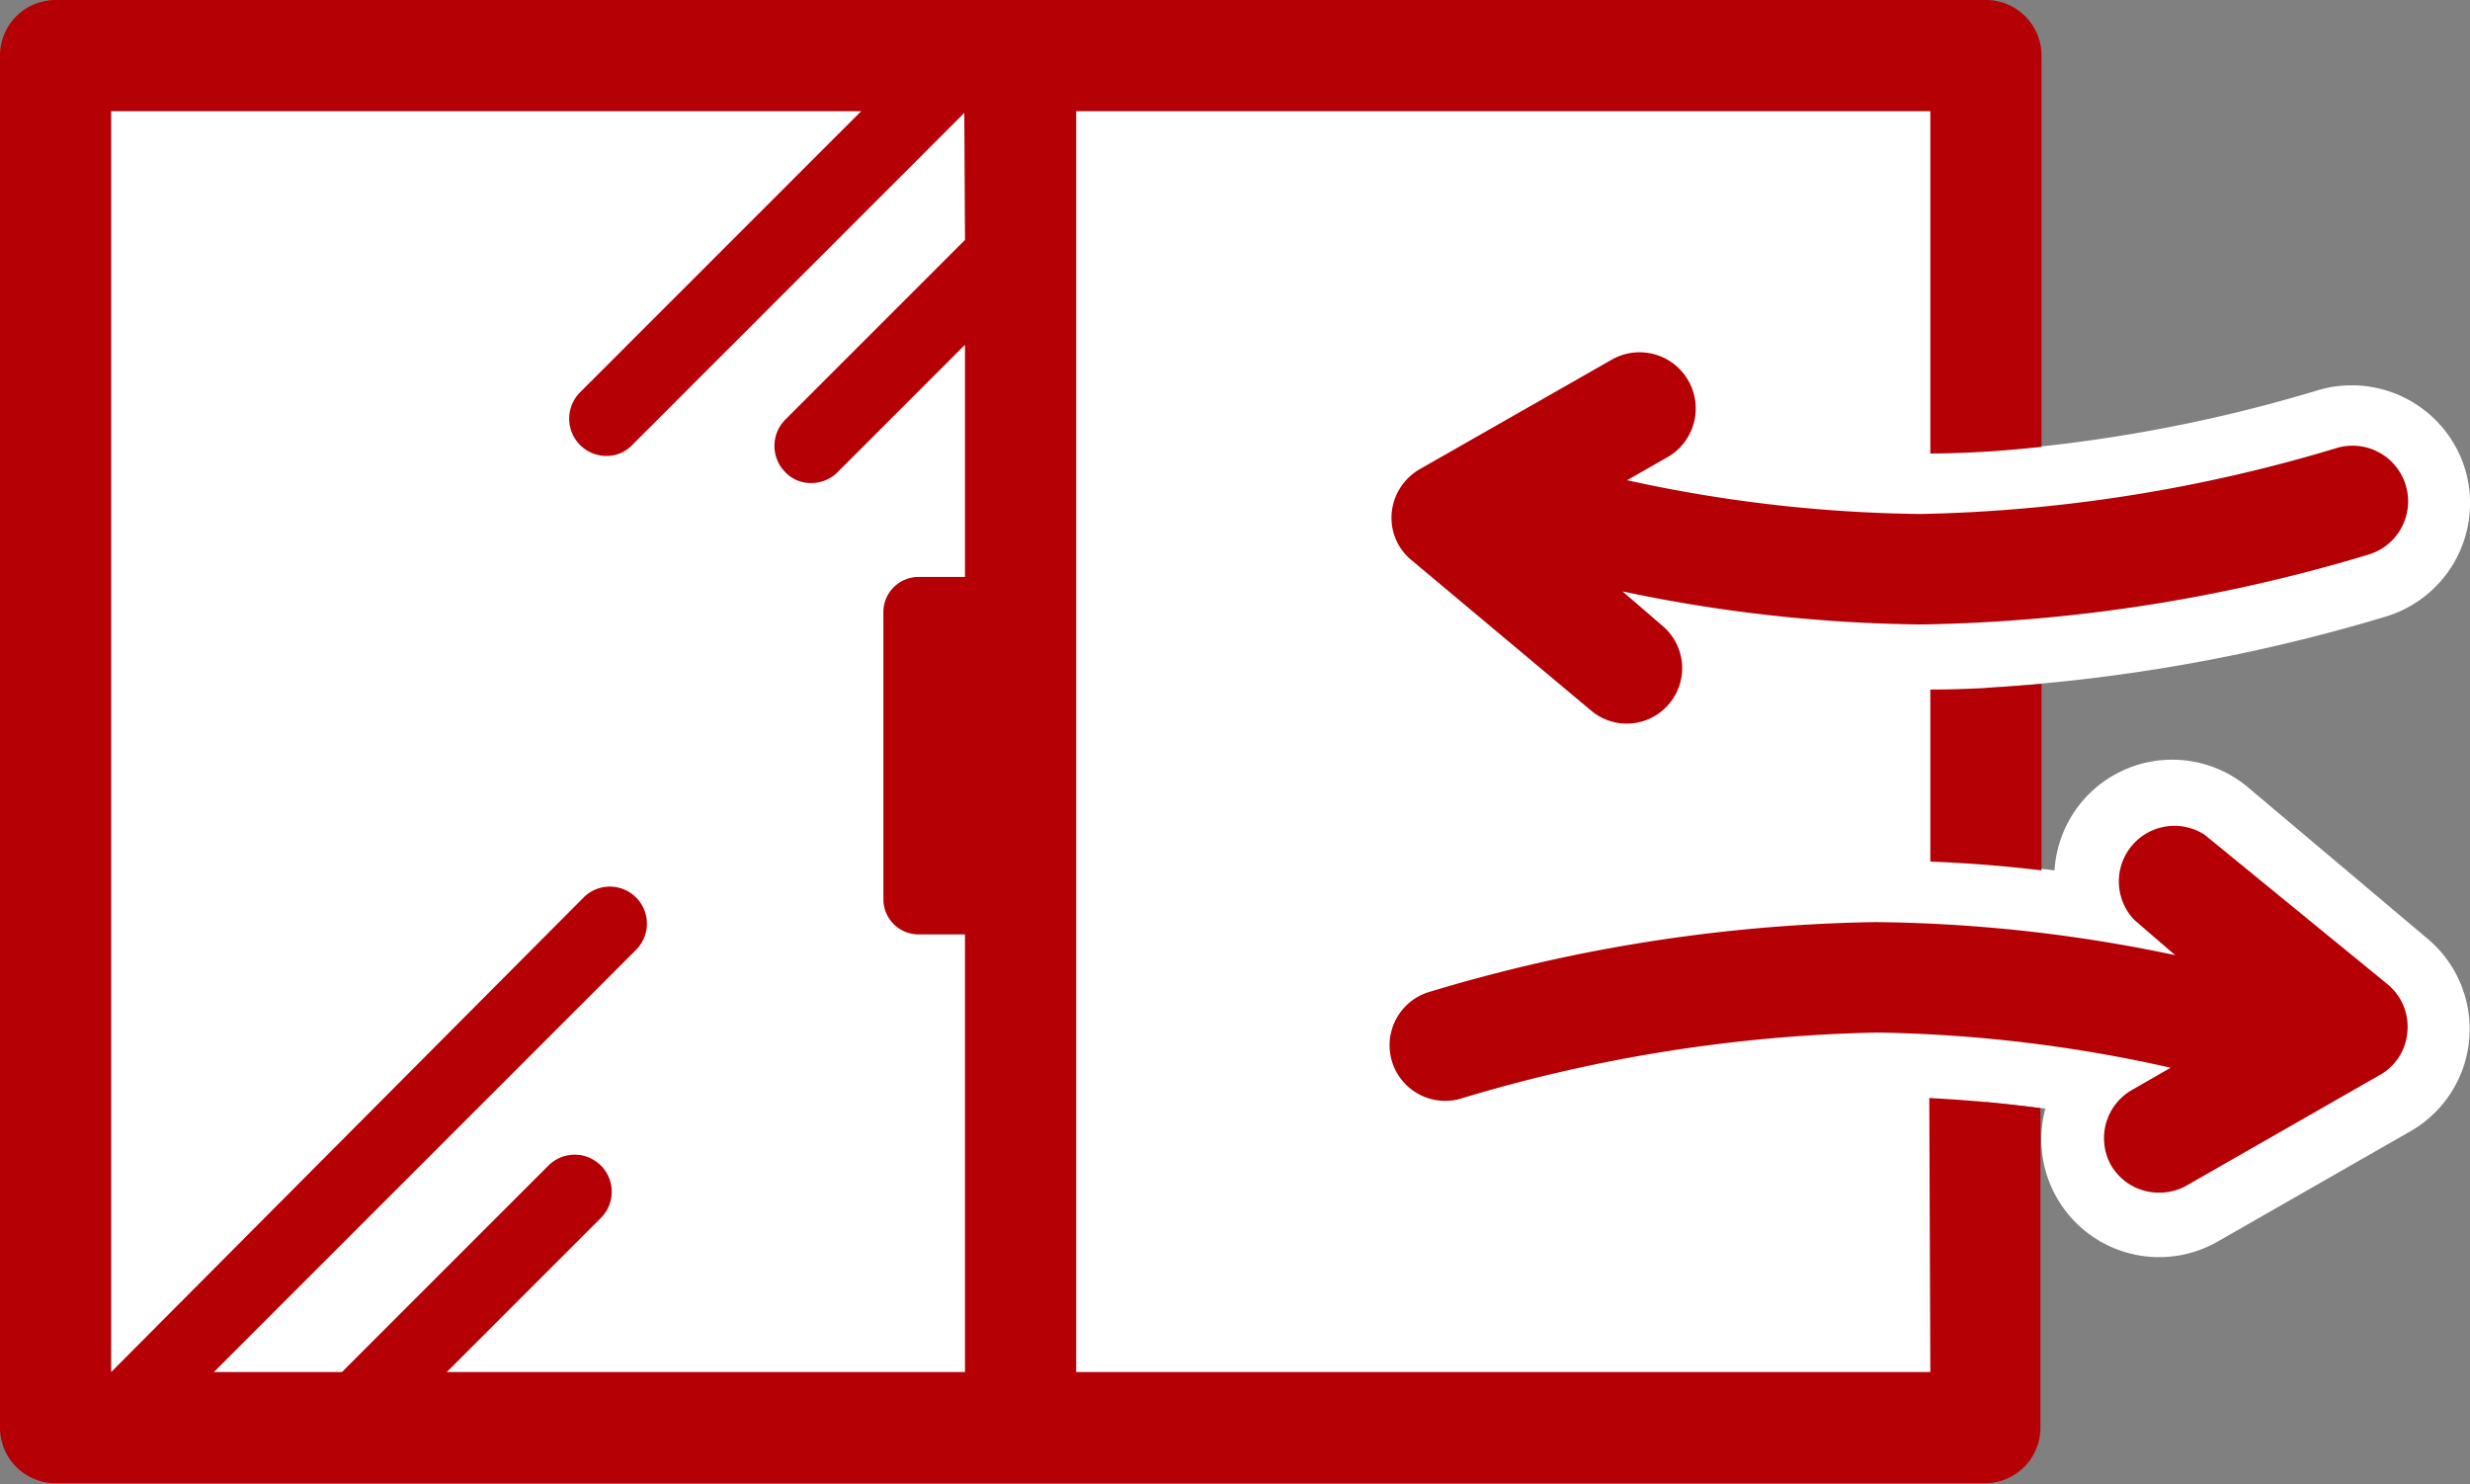
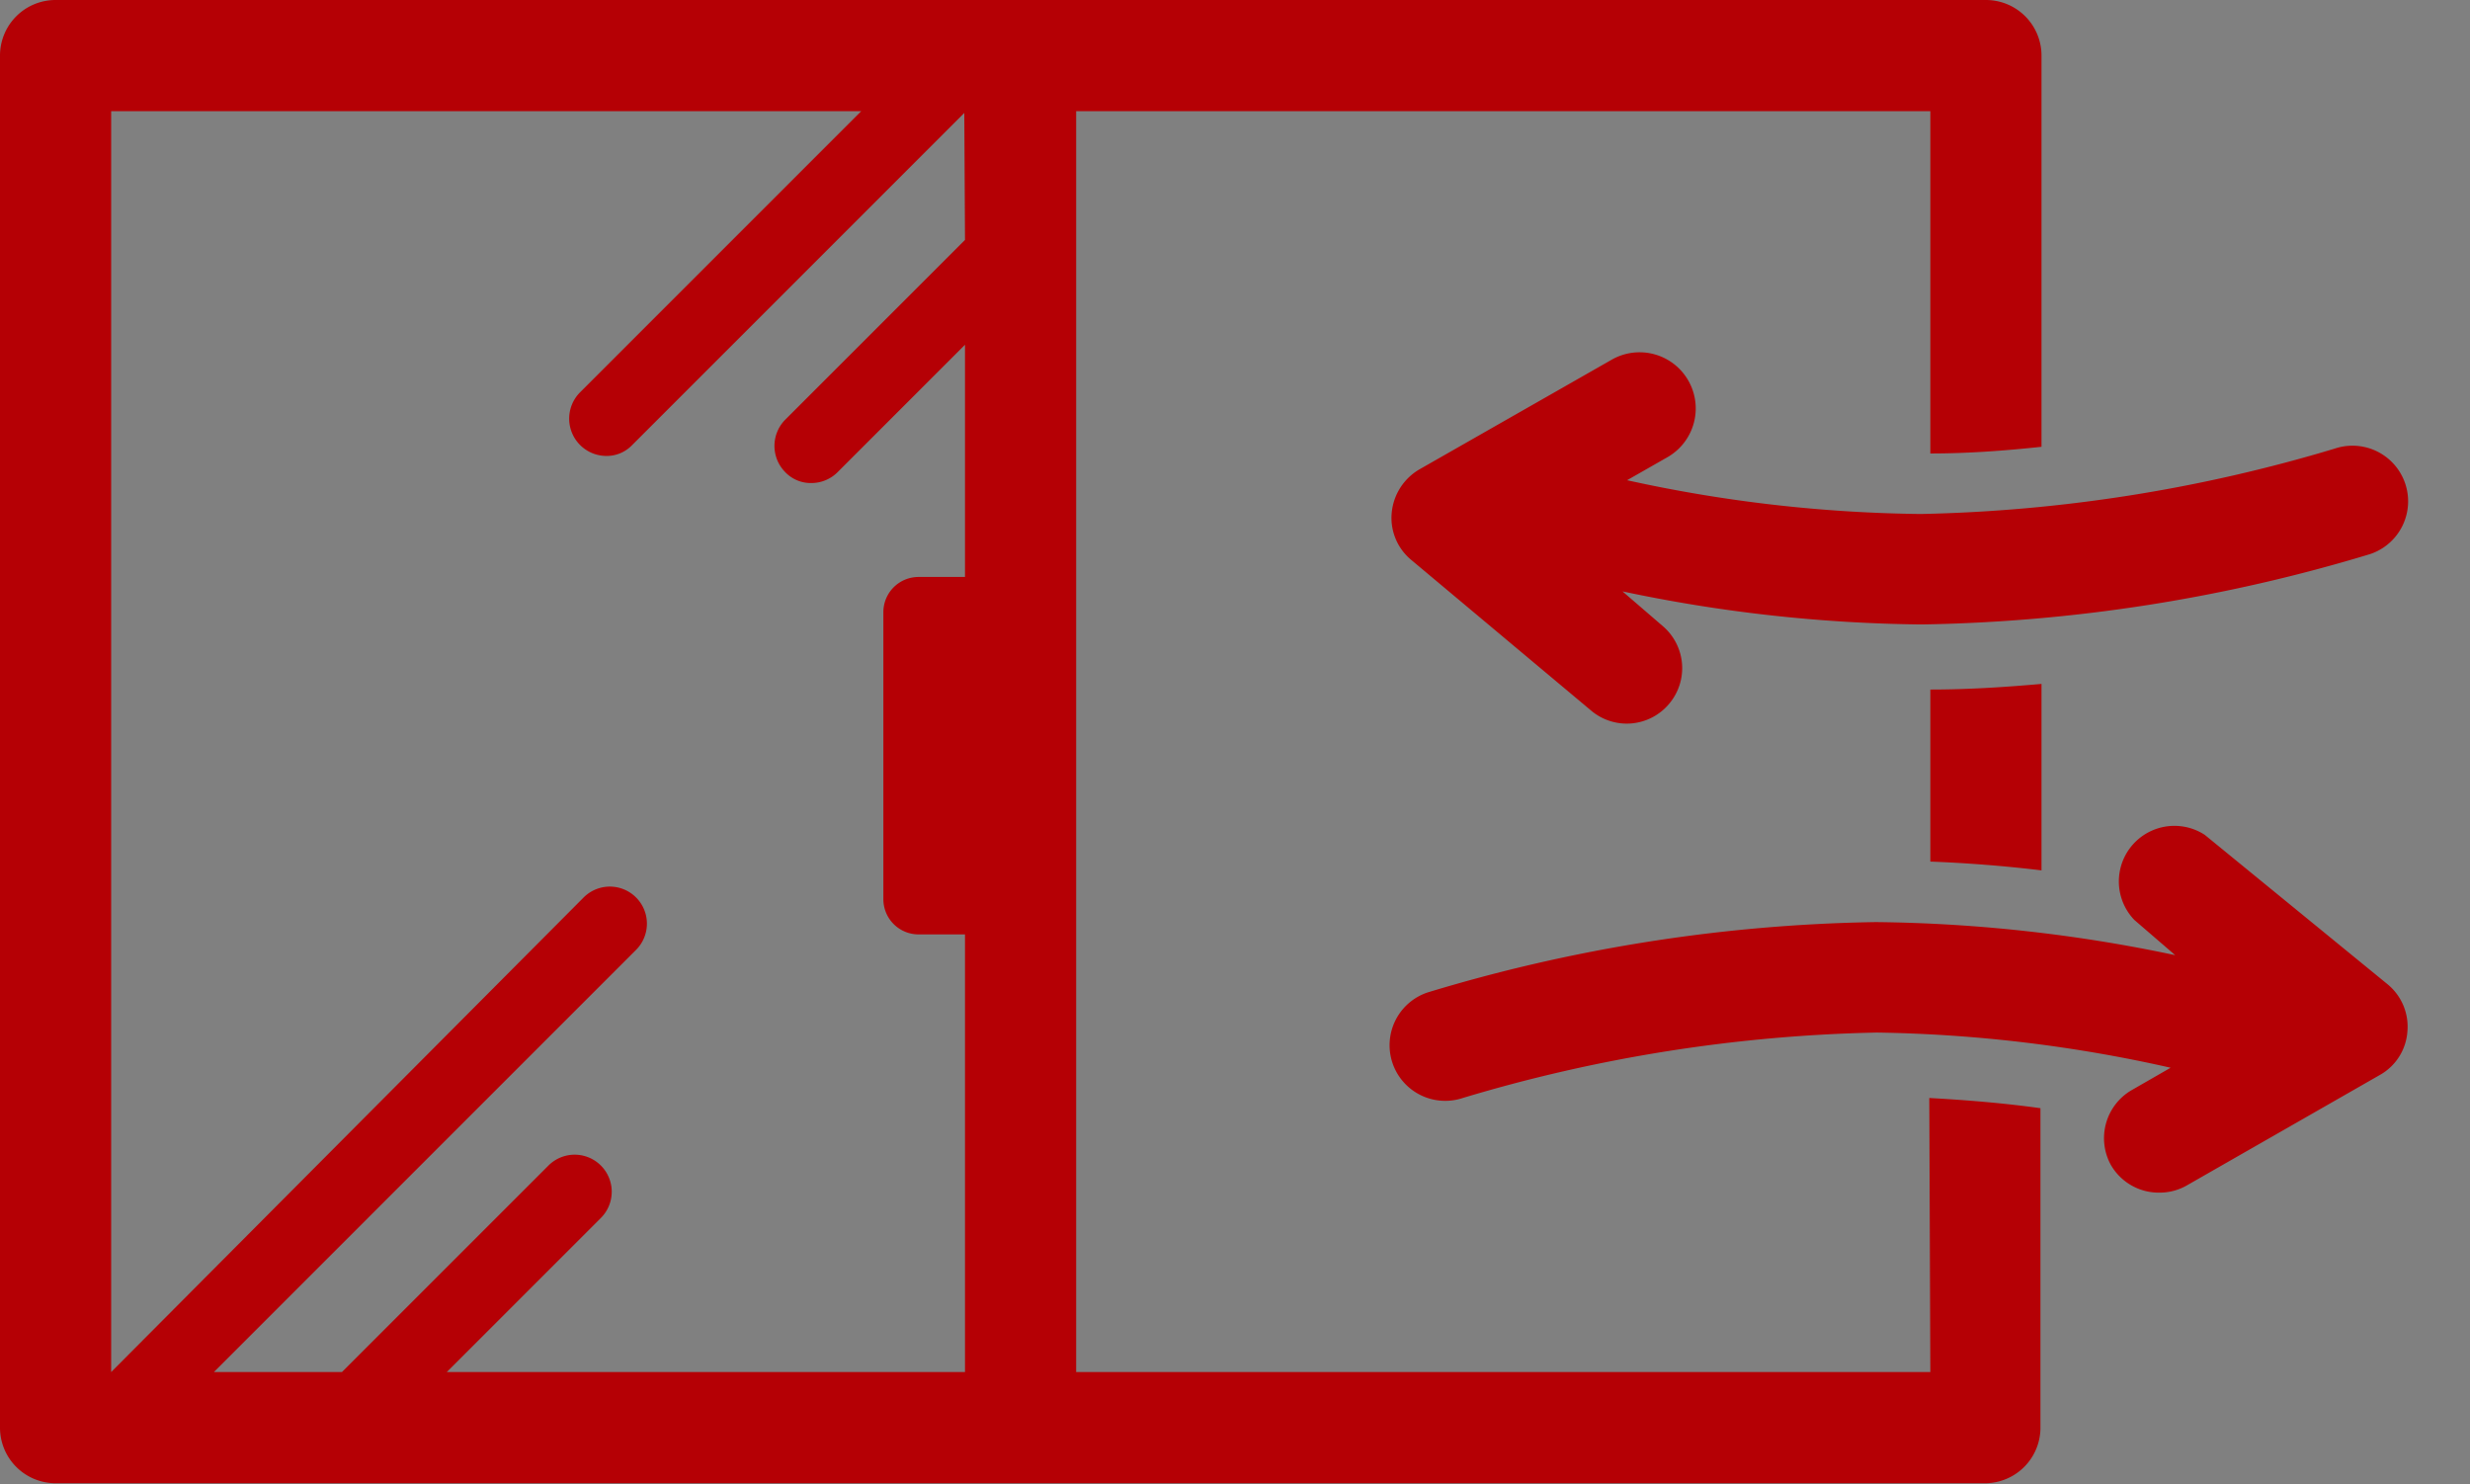
<svg xmlns="http://www.w3.org/2000/svg" viewBox="0 0 70.21 42.19">
  <rect x="0" y="0" width="70.21" height="42.19" fill="#808080" stroke="none" />
  <defs>
    <style>.cls-1{fill:#fff;}.cls-2{fill:#b50005;}</style>
  </defs>
  <g id="Layer_2" data-name="Layer 2">
    <g id="固定">
-       <path class="cls-1" d="M69,26.68a3.35,3.35,0,0,1-.49,5.48l-5.47,3.13a3.35,3.35,0,0,1-4.9-3.78l-1.7-.19v9.29H1.58v-39H56.45V12.83a43.13,43.13,0,0,0,9.38-1.72,3.37,3.37,0,0,1,4.22,2.16A3.37,3.37,0,0,1,67.9,17.5a49.55,49.55,0,0,1-11.45,2.05v5c.64.06,1.29.11,1.95.19a3.35,3.35,0,0,1,5.5-2.36Z" />
      <path class="cls-2" d="M54.87,39H30.59V3.16H54.87v9.73c1.07,0,2.14-.08,3.16-.19V1.58A1.58,1.58,0,0,0,56.45,0H1.58A1.58,1.58,0,0,0,0,1.58v39a1.58,1.58,0,0,0,1.58,1.58H56.45A1.58,1.58,0,0,0,58,40.61V31.5c-1-.14-2.07-.23-3.16-.29ZM27.43,6.82l-5.11,5.11a1.06,1.06,0,0,0,0,1.49,1,1,0,0,0,.74.31,1.05,1.05,0,0,0,.75-.31L27.43,9.8v6.6H26.11a1,1,0,0,0-1,1v8.16a1,1,0,0,0,1,1h1.32V39H12.7l4.38-4.38a1.05,1.05,0,0,0-1.49-1.49L9.72,39H6.08l12-12a1.05,1.05,0,0,0-1.49-1.49L3.16,39V3.16H24.48l-8,8a1.06,1.06,0,0,0,.75,1.8,1,1,0,0,0,.74-.31l9.44-9.44s0,0,0-.06h0ZM54.87,19.6c1.08,0,2.14-.07,3.16-.16v5.3c-1.08-.13-2.13-.21-3.16-.25Zm13,8.38a1.56,1.56,0,0,1,.56,1.35,1.54,1.54,0,0,1-.79,1.23l-5.47,3.13a1.55,1.55,0,0,1-.78.21A1.57,1.57,0,0,1,60,33.11,1.58,1.58,0,0,1,60.57,31l1.13-.65a40.48,40.48,0,0,0-8.35-1,43.88,43.88,0,0,0-11.77,1.86,1.58,1.58,0,1,1-1-3,46.23,46.23,0,0,1,12.74-2,43,43,0,0,1,8.51.94l-1.16-1a1.58,1.58,0,0,1,2-2.42ZM54.6,14.61a43.88,43.88,0,0,0,11.77-1.86,1.58,1.58,0,0,1,1,3,46.43,46.43,0,0,1-12.75,2,42.89,42.89,0,0,1-8.5-.94l1.16,1A1.57,1.57,0,0,1,47.45,20a1.57,1.57,0,0,1-2.22.2l-5.11-4.28a1.55,1.55,0,0,1-.56-1.35,1.6,1.6,0,0,1,.79-1.23l5.47-3.12A1.58,1.58,0,0,1,47.39,13l-1.14.65A40.65,40.65,0,0,0,54.6,14.61Z" />
    </g>
  </g>
</svg>